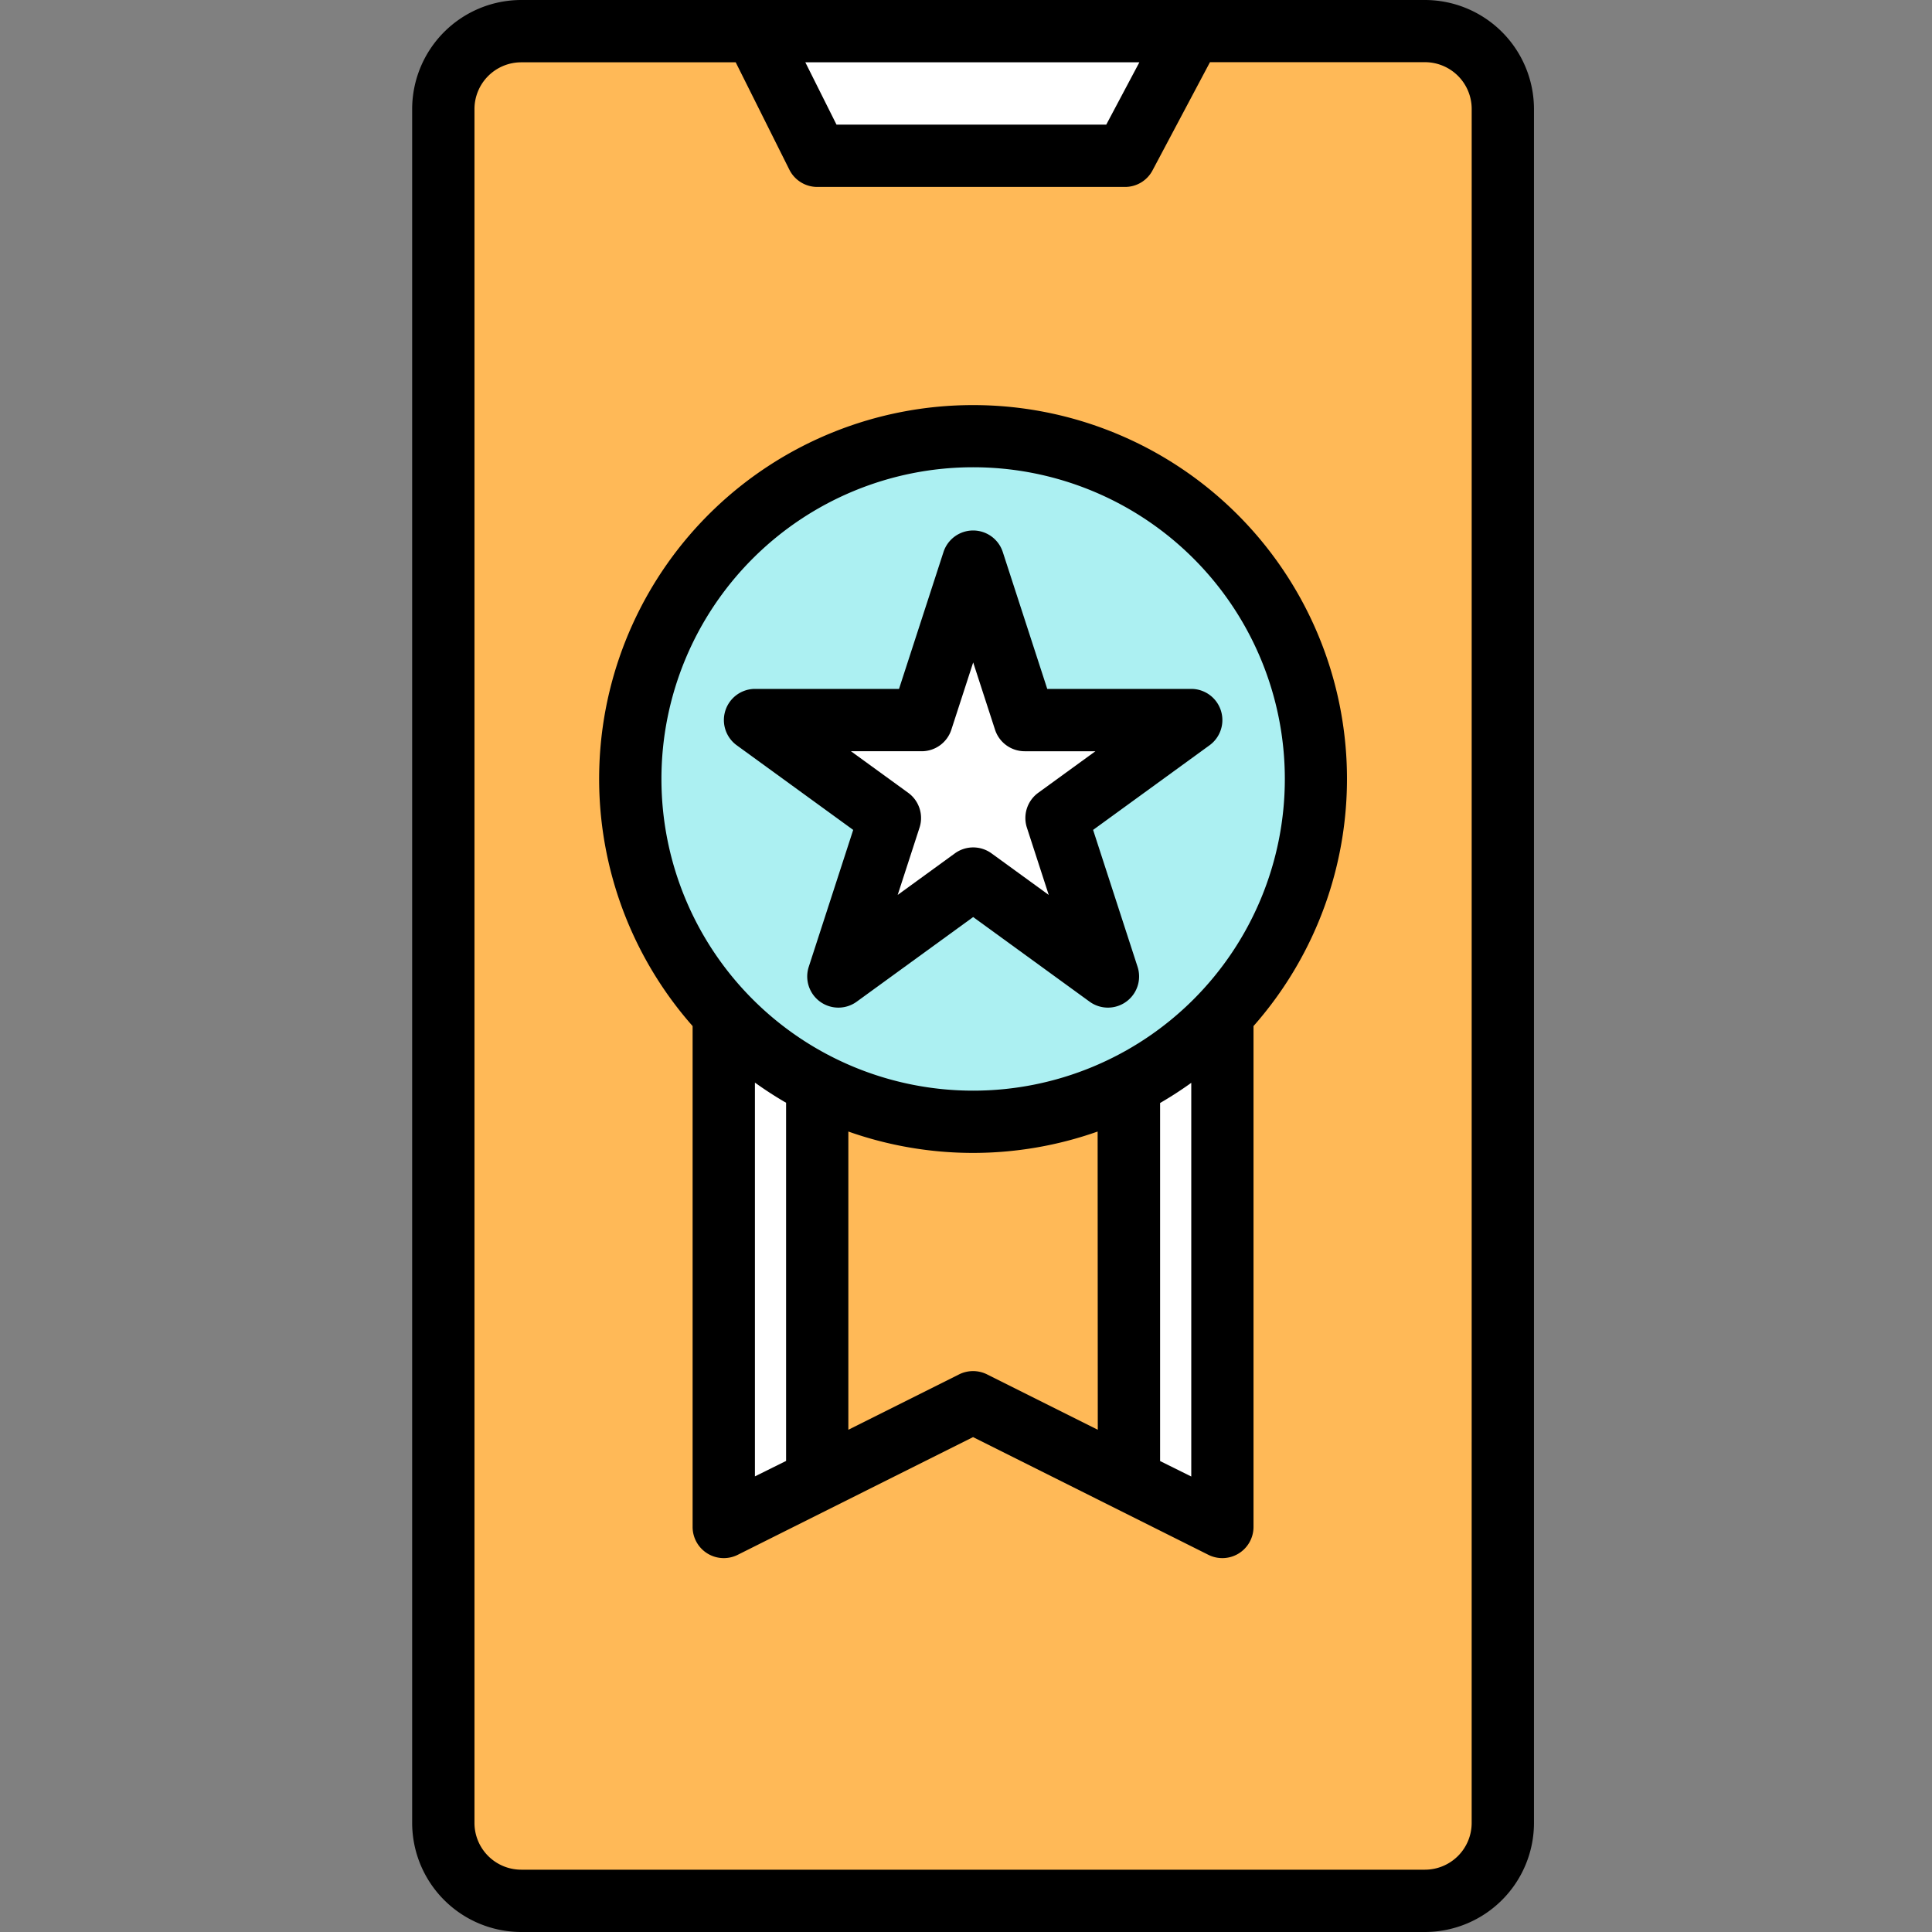
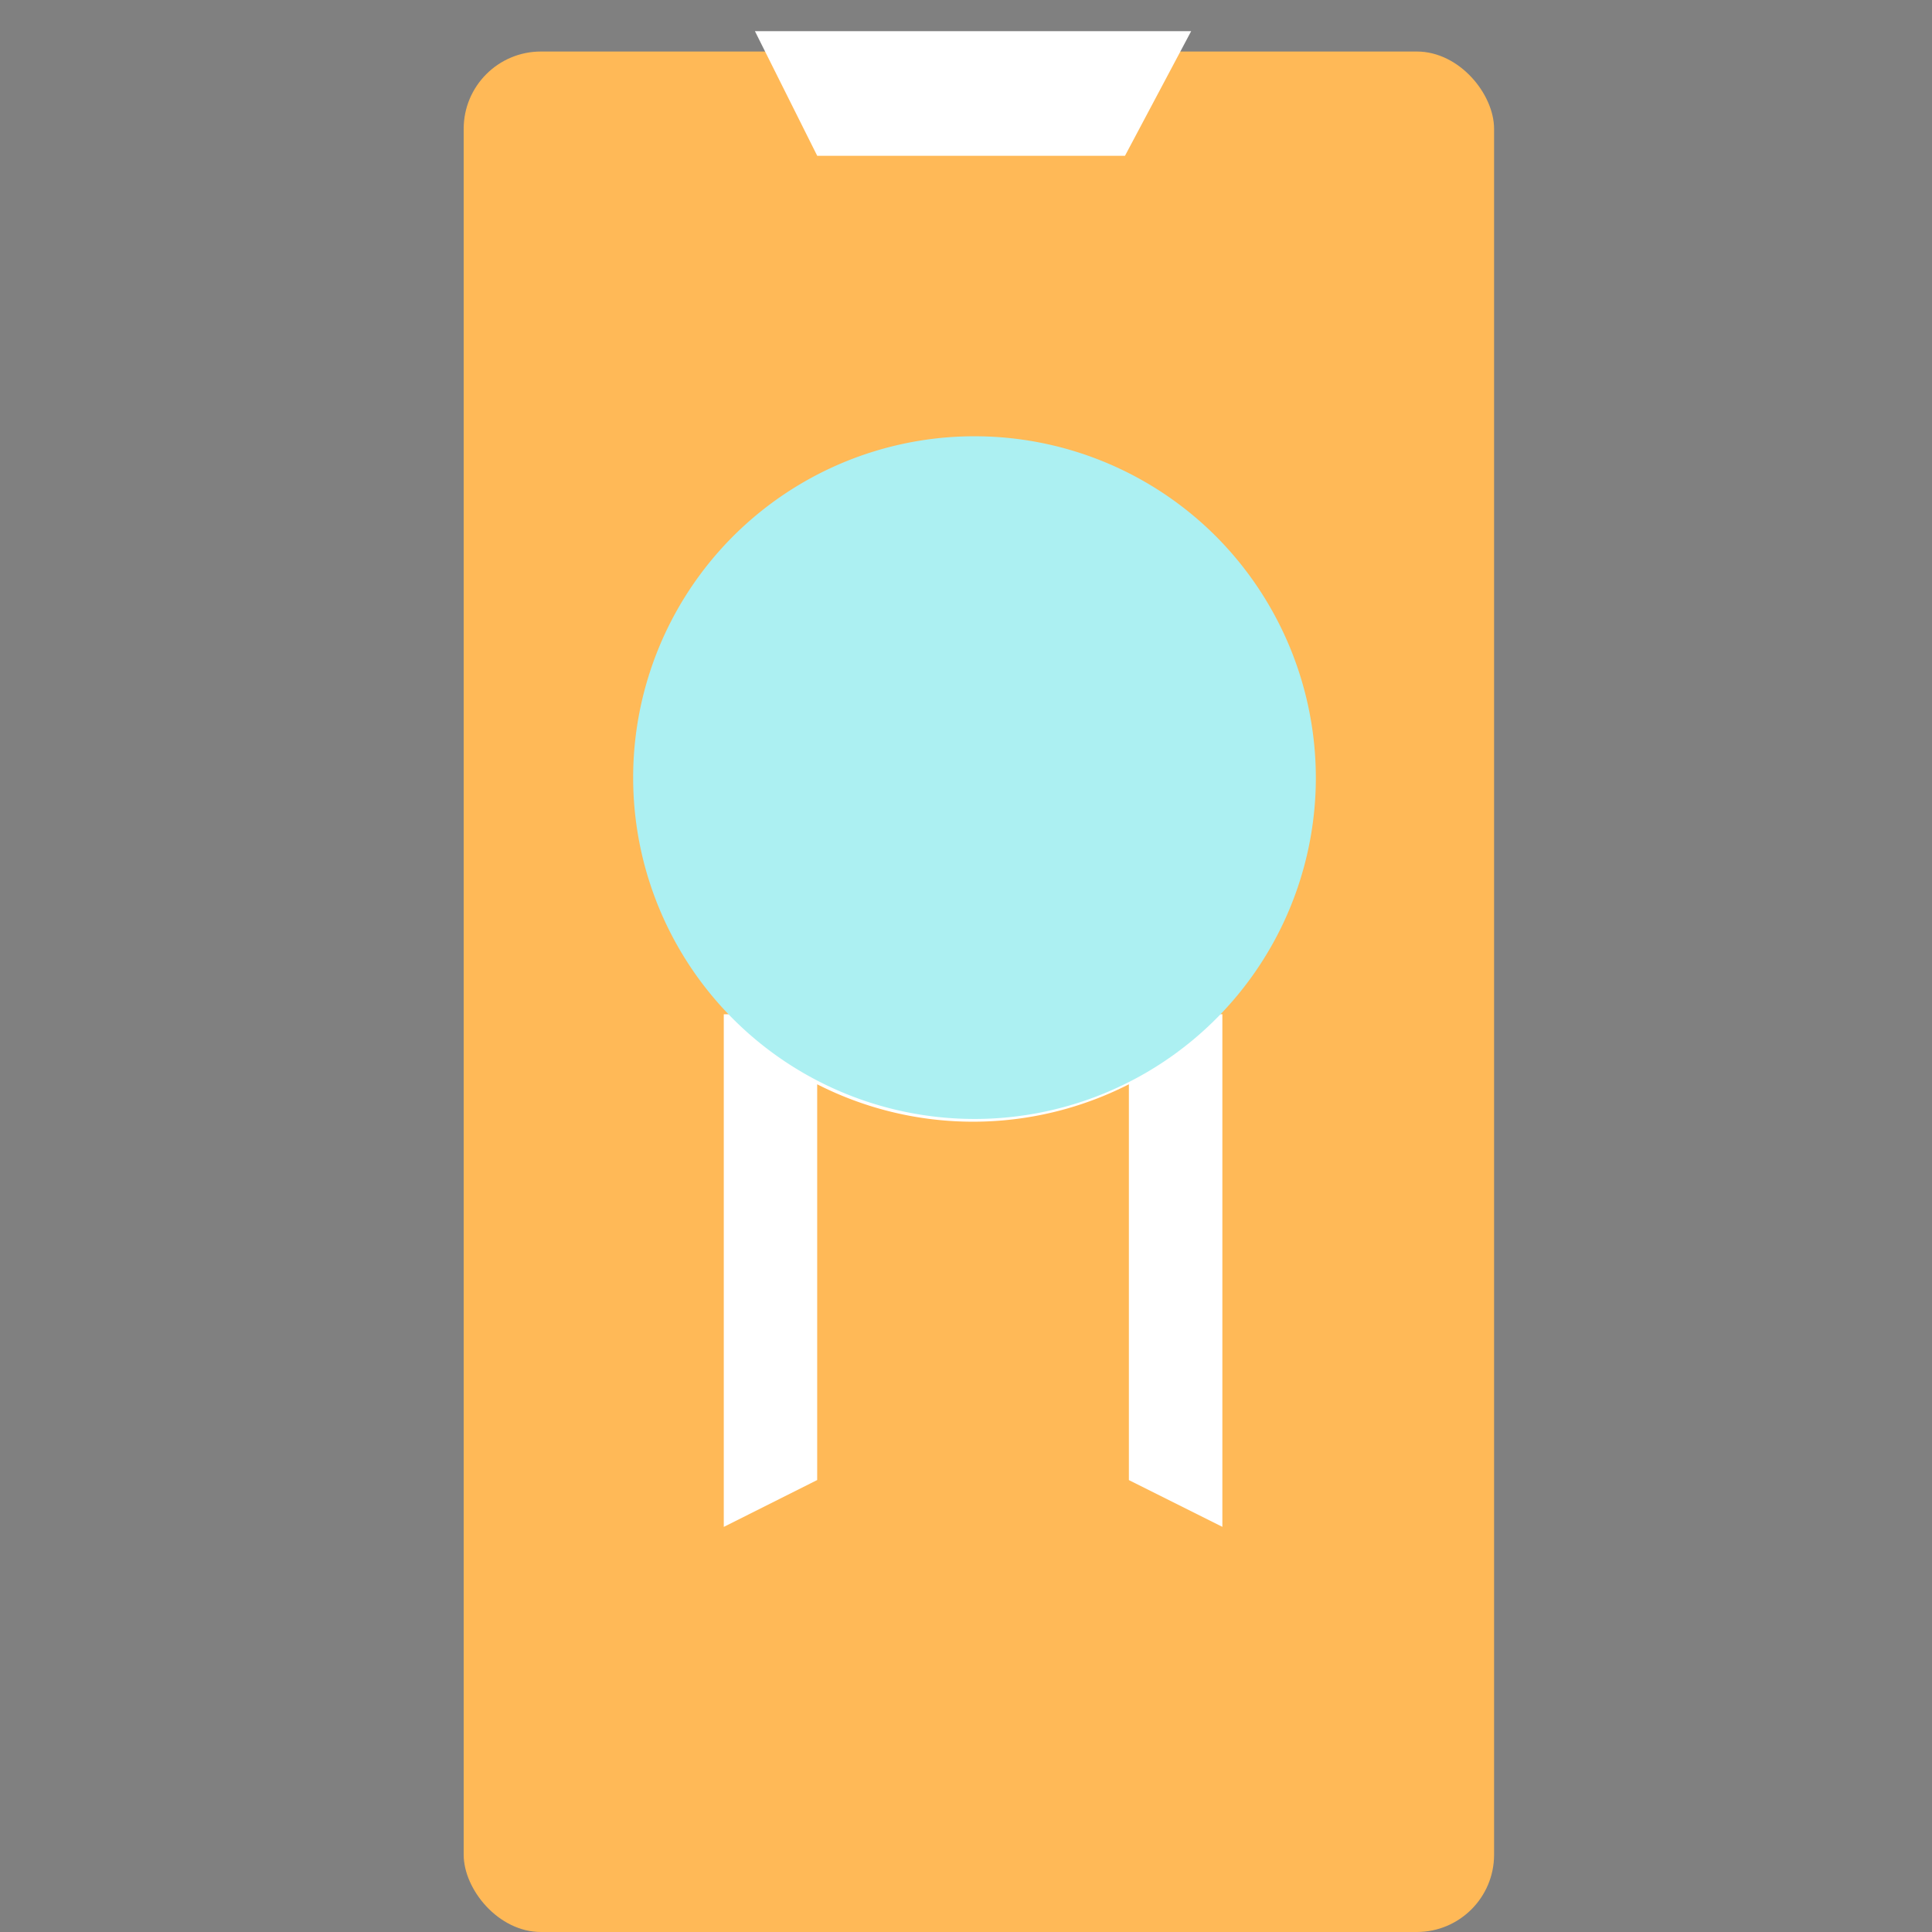
<svg xmlns="http://www.w3.org/2000/svg" width="75" height="75" viewBox="0 0 75 75">
  <rect x="0" y="0" width="75" height="75" fill="#808080" stroke="none" />
  <defs>
    <clipPath id="clip-path">
      <rect id="Rectangle_17980" data-name="Rectangle 17980" width="75" height="75" transform="translate(5306 -3605)" fill="#fff" />
    </clipPath>
  </defs>
  <g id="Incentivised_Offers" data-name="Incentivised Offers" transform="translate(-5306 3605)" clip-path="url(#clip-path)">
    <g id="medal" transform="translate(5210 -3613)">
      <g id="Group_34323" data-name="Group 34323" transform="translate(113.916 9.21)">
        <rect id="Rectangle_17979" data-name="Rectangle 17979" width="40" height="73" rx="3" transform="translate(0.084 0.79)" fill="#ffb957" />
        <path id="Path_37156" data-name="Path 37156" d="M228.1,286.4v15.363l-6.048-3.024L216,301.763V286.4A13.327,13.327,0,0,0,228.1,286.4Z" transform="translate(-202.19 -245.513)" fill="#ffb957" />
        <path id="Path_37157" data-name="Path 37157" d="M211.355,268.38v19.9l-3.629-1.815V271.1a13.327,13.327,0,0,1-12.1,0v15.363L192,288.282v-19.9Z" transform="translate(-181.819 -230.218)" fill="#fff" />
        <path id="Path_37158" data-name="Path 37158" d="M214.365,20.839H202.419L200,16h16.935Z" transform="translate(-188.61 -16)" fill="#fff" />
        <path id="Path_37159" data-name="Path 37159" d="M194.613,133.306a13.251,13.251,0,1,1-3.881-9.425A13.306,13.306,0,0,1,194.613,133.306Z" transform="translate(-161.448 -104.274)" fill="#acf0f2" />
-         <path id="Path_37160" data-name="Path 37160" d="M208.468,152.179l2,6.152h6.469l-5.233,3.8,2,6.152-5.233-3.8-5.233,3.8,2-6.152-5.233-3.8h6.469Z" transform="translate(-188.61 -131.587)" fill="#fff" />
      </g>
      <g id="Group_34324" data-name="Group 34324" transform="translate(112 8)">
-         <path id="Path_37161" data-name="Path 37161" d="M151.315,8H116.234A4.239,4.239,0,0,0,112,12.234V78.766A4.239,4.239,0,0,0,116.234,83h35.081a4.239,4.239,0,0,0,4.234-4.234V12.234A4.239,4.239,0,0,0,151.315,8Zm-11.085,2.419-1.285,2.419H128.473l-1.21-2.419Zm12.9,68.347a1.816,1.816,0,0,1-1.815,1.815H116.234a1.816,1.816,0,0,1-1.815-1.815V12.234a1.816,1.816,0,0,1,1.815-1.815h8.326l2.084,4.17a1.211,1.211,0,0,0,1.083.668h11.946a1.205,1.205,0,0,0,1.068-.643l2.23-4.2h8.345a1.816,1.816,0,0,1,1.815,1.815Z" transform="translate(-112 -8)" />
-         <path id="Path_37162" data-name="Path 37162" d="M174.514,112a14.508,14.508,0,0,0-10.887,24.106v19.443a1.21,1.21,0,0,0,1.751,1.083l9.136-4.57,9.136,4.57a1.21,1.21,0,0,0,1.751-1.083V136.106A14.508,14.508,0,0,0,174.514,112Zm-7.258,40.987-1.21.6V138.3q.583.42,1.21.783Zm12.1-1.21-4.3-2.15a1.217,1.217,0,0,0-1.083,0l-4.3,2.15V140.2a14.517,14.517,0,0,0,9.677,0Zm3.629,1.815-1.21-.6v-13.9q.626-.363,1.21-.783Zm-8.468-14.979a12.1,12.1,0,1,1,12.1-12.1,12.1,12.1,0,0,1-12.1,12.1Z" transform="translate(-152.74 -96.274)" />
-         <path id="Path_37163" data-name="Path 37163" d="M195.3,161.123a1.21,1.21,0,0,0,1.861,1.352l4.522-3.286,4.522,3.286a1.21,1.21,0,0,0,1.861-1.352l-1.727-5.317,4.521-3.286a1.21,1.21,0,0,0-.711-2.188h-5.59l-1.727-5.316a1.21,1.21,0,0,0-2.3,0l-1.727,5.316h-5.59a1.21,1.21,0,0,0-.711,2.188l4.522,3.286Zm1.639-8.371h2.746a1.21,1.21,0,0,0,1.151-.836l.848-2.611.848,2.611a1.21,1.21,0,0,0,1.151.836h2.746l-2.221,1.614a1.21,1.21,0,0,0-.439,1.352l.848,2.612-2.222-1.614a1.21,1.21,0,0,0-1.421,0l-2.221,1.614.848-2.612a1.21,1.21,0,0,0-.439-1.352Z" transform="translate(-179.905 -123.589)" />
-       </g>
+         </g>
    </g>
  </g>
</svg>